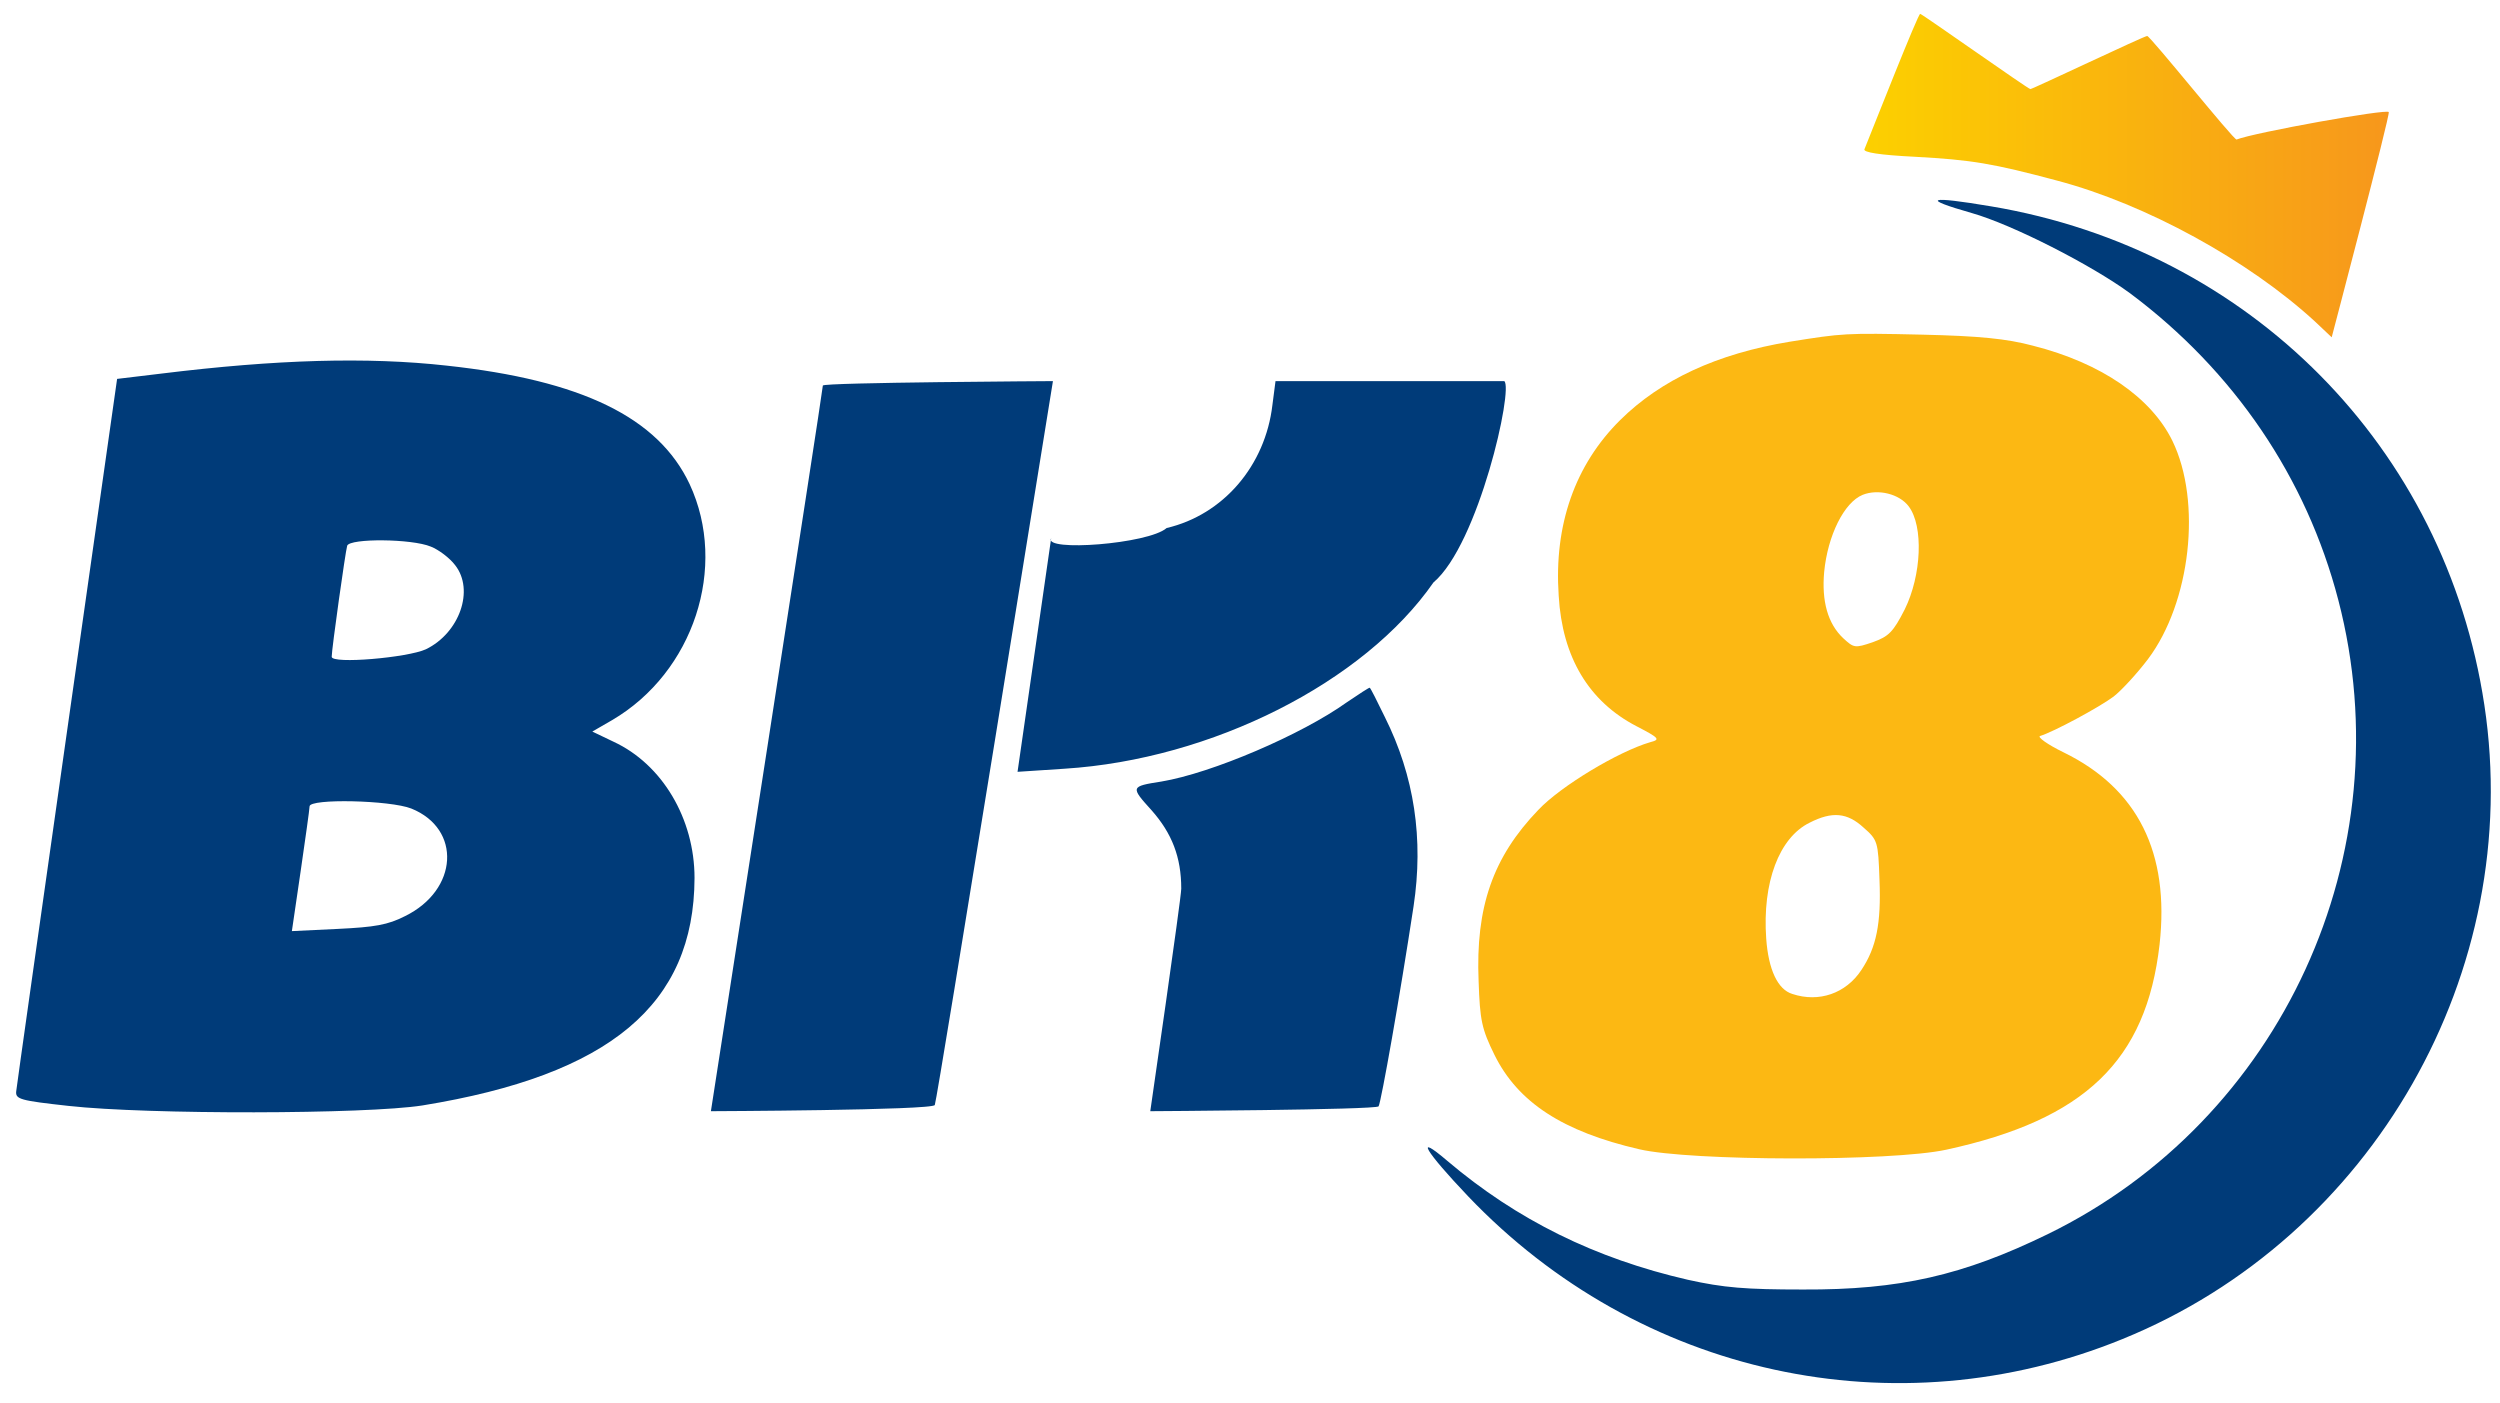
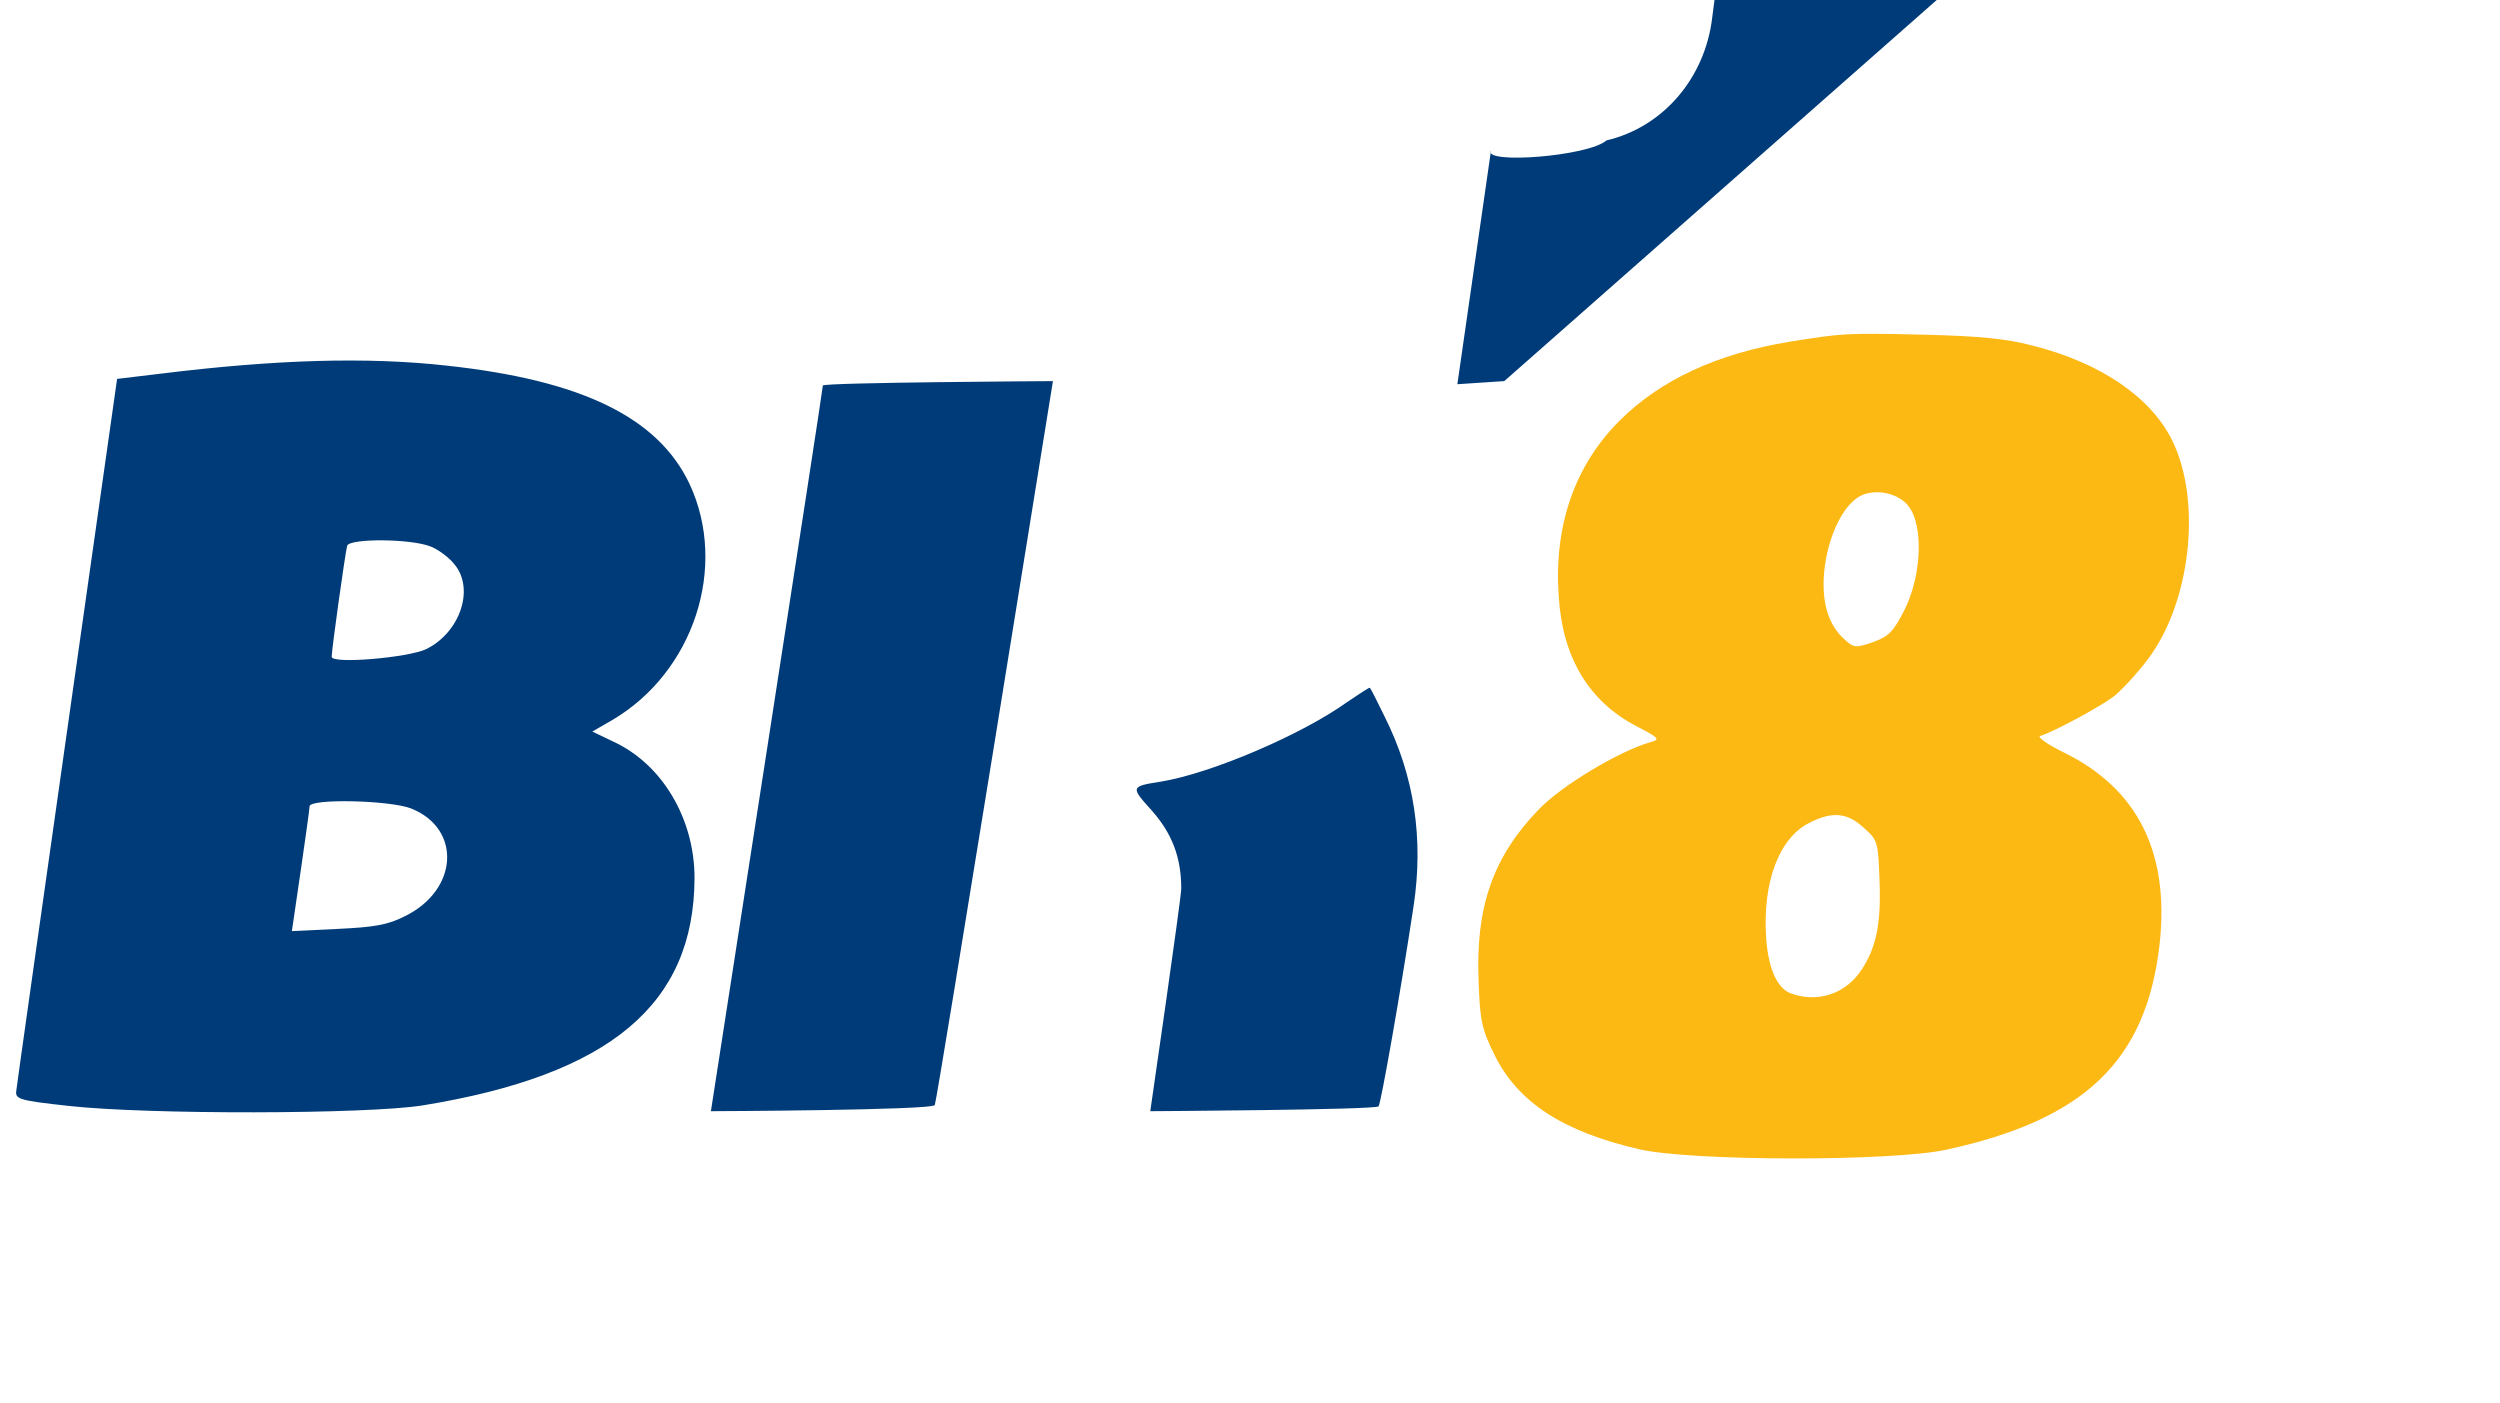
<svg xmlns="http://www.w3.org/2000/svg" fill-rule="evenodd" stroke-linejoin="round" stroke-miterlimit="2" clip-rule="evenodd" viewBox="0 0 565 317">
  <path fill="none" d="M0 0h564.933v316.88H0z" />
-   <path fill="#003b79" d="M449.965 46.632c58.5 9.8 102.7 54.5 111.5 112.7 9.1 60.2-25.2 120.3-81.8 143.3-51.2 20.9-109.2 8.3-147.9-32.3-9.7-10.2-12.2-14.4-4.7-8 15.8 13.4 33.5 22.1 54.4 26.9 8.1 1.8 13.1 2.2 26 2.2 21.9.1 36.2-3.2 55.3-12.5 52.9-25.8 80.6-86.1 65.7-143.3-7.2-27.7-23.6-51.8-47-69.3-8.7-6.4-26.7-15.6-35.9-18.2-11.6-3.3-9.8-3.9 4.4-1.5z" />
  <path fill="#fcb813" d="M459.465 78.132c15.4 3.9 26.7 11.7 31.5 21.5 6.7 13.8 4.1 36.5-5.5 49.3-2.5 3.3-6 7.1-7.8 8.5-3.2 2.4-13.6 8-16.6 8.9-.7.2 1.6 1.9 5.3 3.7 16.8 8.2 24 22.7 21.7 43.4-3 26.3-16.9 39.6-48.2 46.4-12.4 2.7-57.8 2.6-69.4-.1-17.3-4-27.4-10.6-32.7-21.3-2.9-5.9-3.3-7.8-3.6-16.7-.7-16.7 3.2-28 13.5-38.7 5.1-5.4 18.1-13.2 25.3-15.3 2.3-.6 2.1-.9-3.1-3.6-10.8-5.6-16.8-15.6-17.6-29.5-1.1-16 3.7-29.6 13.9-39.7 9.2-9.1 21.9-15 38.3-17.7 11.9-1.9 12.5-2 30-1.6 12.8.3 19 .9 25 2.5zm-50.5 107.8c-6.9 3.4-10.7 13.5-9.8 26.2.5 7 2.6 11.5 5.9 12.5 6 2 12.1-.1 15.6-5.4 3.4-5.1 4.5-10.5 4.1-20.4-.3-8.6-.4-9-3.6-11.8-3.7-3.4-7.1-3.7-12.2-1.1zm12-74.1c-4.2 1.7-7.9 9.2-8.7 17.4-.6 6.6.8 11.7 4.3 15 2.4 2.2 2.6 2.3 6.7.9 3.6-1.3 4.6-2.3 7.2-7.4 3.8-7.7 4.3-18.8.9-23.3-2.1-2.8-6.9-4-10.4-2.6z" />
-   <path fill="#003b79" d="M100.964 82.632c30.5 3.3 47.8 11.7 54.9 26.8 8.7 18.7.9 42.5-17.5 53.3l-4.5 2.6 4.8 2.3c11 5.1 18.3 17.4 18.3 30.8-.1 28.6-19.1 44.5-61.5 51.4-12.7 2-62 2.1-80 .1-10.9-1.2-12-1.5-11.8-3.3.2-2.1 22.8-161 22.8-161l10-1.2c26-3.2 46.5-3.8 64.5-1.8zm-31 99.6c0 1.2-4 28.2-4 28.2l10.4-.5c8.3-.4 11.3-.9 15.2-2.9 12-5.9 12.8-19.7 1.4-24.3-4.8-1.9-23-2.3-23-.5zm8.5-58.9c-.4 1.3-3.5 23.4-3.5 25.1 0 1.7 17.2.2 21.3-1.7 7.6-3.7 11-13.4 6.6-19-1.2-1.6-3.7-3.5-5.5-4.2-4.3-1.8-18.3-1.9-18.9-.2zm159.5-37.2s-26.1 162.2-26.7 163.6c-.4 1.2-50.6 1.4-50.6 1.4s25.3-162.9 25.3-164c0-.7 52-1 52-1zm75 75.9c6.7 13.4 8.8 27.6 6.5 42.8-3.1 20.4-7.3 44.1-7.9 45.2-.5.8-51.6 1.1-51.6 1.1s7-48.2 7-50.3c0-7.1-2.1-12.5-6.7-17.7-4.8-5.3-4.8-5.4 2.2-6.5 11.4-1.9 31.7-10.6 41.9-17.9 2.8-1.9 5.1-3.4 5.2-3.3.2.1 1.7 3.1 3.4 6.6zm27-75.9c2.124 1.593-5.811 36.892-16 45.5-15.7 22.6-50.1 40-83.4 42.1l-10.6.7 7.6-52.8c-1.867 3.112 21.983 1.328 26.1-2.3 12.8-3 22.3-14.1 23.9-27.8l.7-5.4h51.7z" />
-   <path fill="url(#_Linear1)" d="M4530 3380c4 0 244-170 249-170s257 120 264 120 196-236 202-234c41 16 341 70 344 62s-129-509-129-509l-37 35c-151 139-383 266-583 319-146 39-193 47-322 54-80 4-117 10-114 17 23 57 121 306 126 306z" transform="matrix(.1 0 0 -.1 -19.037 341.132)" />
+   <path fill="#003b79" d="M100.964 82.632c30.5 3.3 47.8 11.7 54.9 26.8 8.7 18.7.9 42.5-17.5 53.3l-4.5 2.6 4.8 2.3c11 5.1 18.3 17.4 18.3 30.8-.1 28.6-19.1 44.5-61.5 51.4-12.7 2-62 2.1-80 .1-10.9-1.2-12-1.5-11.8-3.3.2-2.1 22.8-161 22.8-161l10-1.2c26-3.2 46.5-3.8 64.5-1.8zm-31 99.6c0 1.2-4 28.2-4 28.2l10.4-.5c8.3-.4 11.3-.9 15.2-2.9 12-5.9 12.8-19.7 1.4-24.3-4.8-1.9-23-2.3-23-.5zm8.5-58.9c-.4 1.3-3.5 23.4-3.5 25.1 0 1.7 17.2.2 21.3-1.7 7.6-3.7 11-13.4 6.6-19-1.2-1.6-3.7-3.5-5.5-4.2-4.3-1.8-18.3-1.9-18.9-.2zm159.5-37.2s-26.1 162.2-26.7 163.6c-.4 1.2-50.6 1.4-50.6 1.4s25.3-162.9 25.3-164c0-.7 52-1 52-1zm75 75.9c6.7 13.4 8.8 27.6 6.5 42.8-3.1 20.4-7.3 44.1-7.9 45.2-.5.8-51.6 1.1-51.6 1.1s7-48.2 7-50.3c0-7.1-2.1-12.5-6.7-17.7-4.8-5.3-4.8-5.4 2.2-6.5 11.4-1.9 31.7-10.6 41.9-17.9 2.8-1.9 5.1-3.4 5.2-3.3.2.1 1.7 3.1 3.4 6.6zm27-75.9l-10.6.7 7.6-52.8c-1.867 3.112 21.983 1.328 26.1-2.3 12.8-3 22.3-14.1 23.9-27.8l.7-5.4h51.7z" />
  <defs>
    <linearGradient id="_Linear1" x1="0" x2="1" y1="0" y2="0" gradientTransform="translate(4403.83 3014.5) scale(1185.71)" gradientUnits="userSpaceOnUse">
      <stop offset="0" stop-color="#fcd000" />
      <stop offset="1" stop-color="#f7971c" />
    </linearGradient>
  </defs>
</svg>